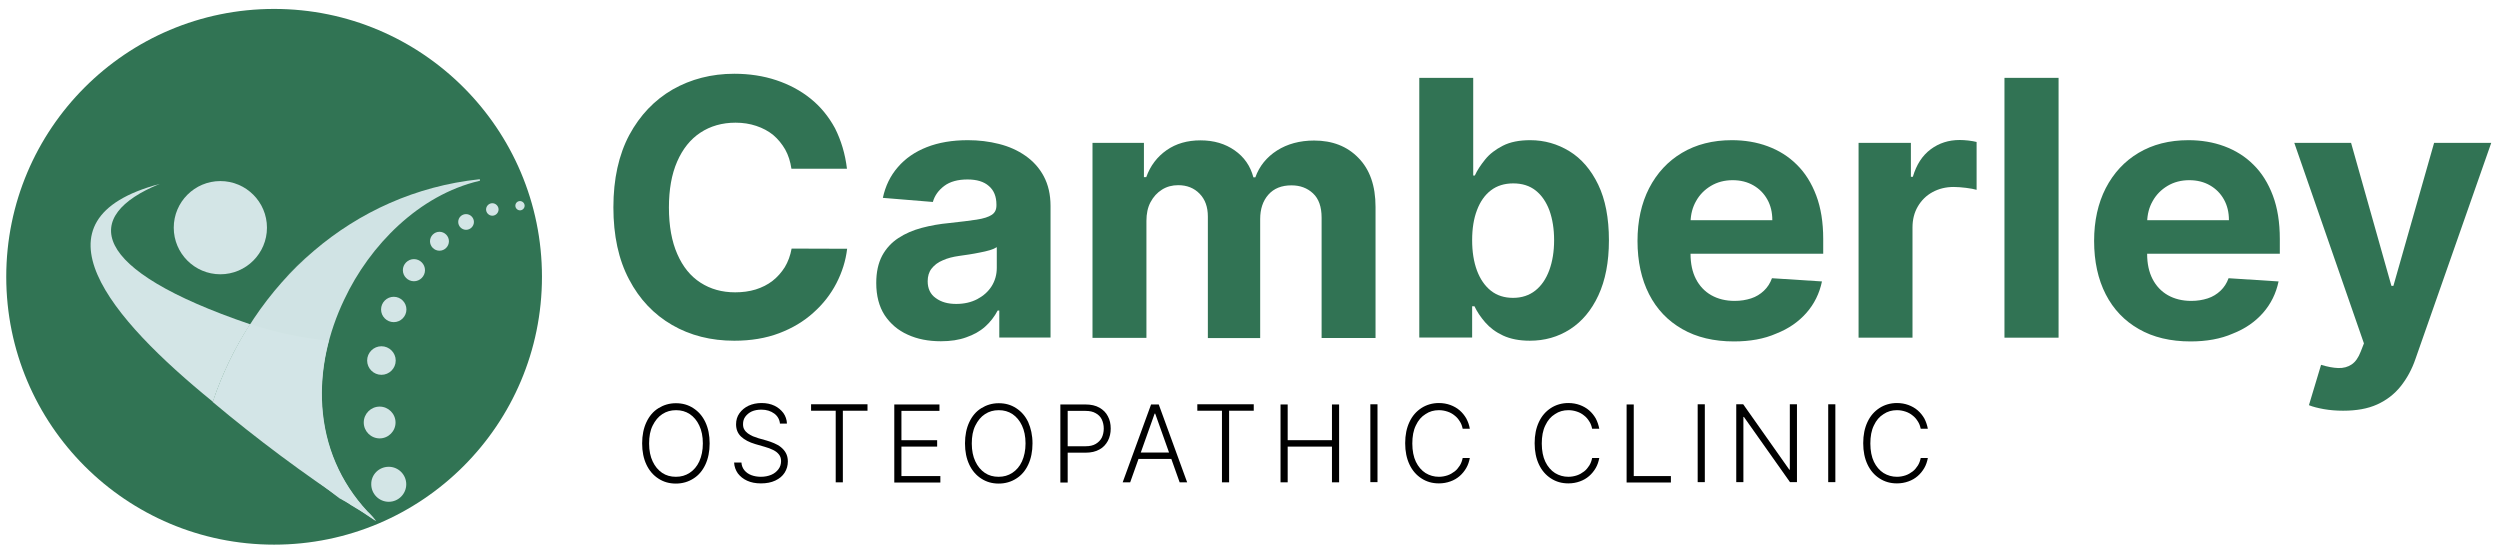
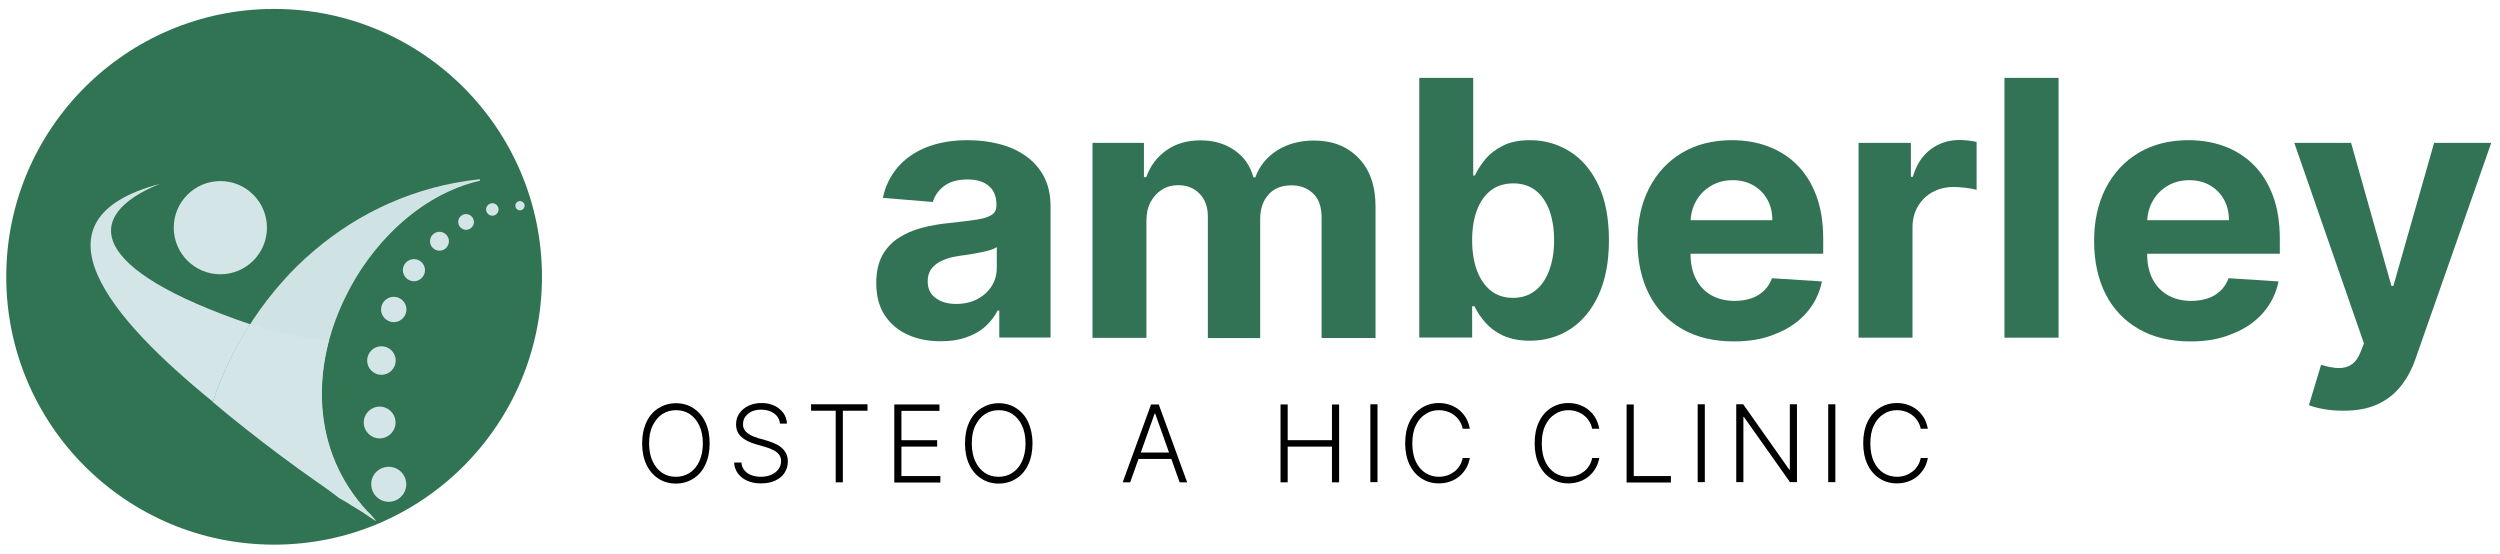
<svg xmlns="http://www.w3.org/2000/svg" version="1.1" id="Layer_1" x="0px" y="0px" viewBox="0 0 1400 310" style="enable-background:new 0 0 1400 310;" xml:space="preserve">
  <style type="text/css">
	.st0{fill:#317454;}
	.st1{fill-rule:evenodd;clip-rule:evenodd;fill:#D3E5E6;}
	.st2{opacity:0.98;fill:#D3E5E6;}
	.st3{fill:#317354;}
</style>
  <g>
    <g>
      <circle class="st0" cx="153.5" cy="155" r="150" />
      <g>
        <path class="st1" d="M158.6,157.2c5-5.7,10.5-11.1,16.4-16.1C169.2,146.1,163.8,151.5,158.6,157.2 M119.2,225     C61.8,178.3,14.4,123,89.4,103c-43.9,17.9-39.9,47.8,50.7,78.6C131.5,194.9,124.4,209.5,119.2,225z" />
        <path class="st1" d="M261,119.9c2.4,0,4.4,2,4.4,4.4c0,2.4-2,4.4-4.4,4.4s-4.4-2-4.4-4.4C256.6,121.8,258.6,119.9,261,119.9      M246.1,129.8c2.9,0,5.3,2.4,5.3,5.3c0,2.9-2.4,5.3-5.3,5.3c-2.9,0-5.3-2.4-5.3-5.3C240.8,132.2,243.2,129.8,246.1,129.8z      M231.8,145.1c3.4,0,6.2,2.8,6.2,6.2c0,3.4-2.8,6.2-6.2,6.2c-3.4,0-6.2-2.8-6.2-6.2C225.6,147.9,228.4,145.1,231.8,145.1z      M220.5,166.2c3.9,0,7.1,3.2,7.1,7.1c0,3.9-3.2,7.1-7.1,7.1c-3.9,0-7.1-3.2-7.1-7.1C213.4,169.4,216.6,166.2,220.5,166.2z      M213.6,193.9c4.4,0,8,3.6,8,8c0,4.4-3.6,8-8,8c-4.4,0-8-3.6-8-8C205.6,197.5,209.2,193.9,213.6,193.9z M212.6,227.7     c4.9,0,8.9,4,8.9,8.9c0,4.9-4,8.9-8.9,8.9c-4.9,0-8.9-4-8.9-8.9C203.7,231.7,207.7,227.7,212.6,227.7z M217.7,261.4     c5.4,0,9.8,4.4,9.8,9.8c0,5.4-4.4,9.8-9.8,9.8c-5.4,0-9.8-4.4-9.8-9.8C207.8,265.8,212.2,261.4,217.7,261.4z M291.2,112.6     c1.4,0,2.6,1.2,2.6,2.6c0,1.4-1.2,2.6-2.6,2.6c-1.4,0-2.6-1.2-2.6-2.6C288.6,113.8,289.7,112.6,291.2,112.6z M275.7,113.8     c1.9,0,3.5,1.6,3.5,3.5c0,1.9-1.6,3.5-3.5,3.5c-1.9,0-3.5-1.6-3.5-3.5C272.2,115.4,273.8,113.8,275.7,113.8z" />
        <path class="st1" d="M123.4,101.4c-14.4,0-26.1,11.7-26.1,26.1s11.7,26.1,26.1,26.1c14.4,0,26.1-11.7,26.1-26.1     S137.8,101.4,123.4,101.4" />
        <path class="st1" d="M140.1,181.5c14.3,4.7,29.1,7.8,44,9.3c-3.2,12-4.6,24.4-3.8,36.8c1.5,22.3,10.1,42.4,25.3,58.8     c1,1,2.2,2.1,3.1,3.2l1.8,2.2l-2.4-1.6c-3.6-2.5-7.4-4.9-11.3-7.2c-27-17.8-52.9-37.1-77.7-57.9c0,0,0-0.1,0.1-0.1     C124.4,209.5,131.5,194.9,140.1,181.5C140.1,181.5,140.1,181.5,140.1,181.5" />
        <g>
          <path class="st2" d="M268.4,101.3l0.4-0.1l-0.1-0.8l-0.4,0c-70.8,7.6-126.4,57.9-148.9,124.3l70.6,54.3      c6.4,3.4,12.5,7.2,18.3,11.2l2.4,1.6l-1.8-2.2c-0.9-1.1-2.1-2.2-3.1-3.2c-15.2-16.4-23.8-36.5-25.3-58.8      c-1.4-20.6,3.4-41.3,12.3-59.9C207.1,137.3,234.7,109.2,268.4,101.3z" />
        </g>
      </g>
    </g>
    <g>
-       <path class="st3" d="M474.3,94.5h-31.1c-0.6-4-1.7-7.6-3.5-10.8c-1.8-3.1-4-5.8-6.7-8.1c-2.7-2.2-5.9-3.9-9.5-5.1    c-3.6-1.2-7.4-1.8-11.6-1.8c-7.5,0-14.1,1.9-19.7,5.6c-5.6,3.7-9.9,9.1-13,16.2c-3.1,7.1-4.6,15.7-4.6,25.7    c0,10.4,1.6,19.1,4.7,26.1c3.1,7.1,7.4,12.4,13,16c5.6,3.6,12,5.4,19.4,5.4c4.1,0,7.9-0.5,11.5-1.6c3.5-1.1,6.7-2.7,9.4-4.8    c2.7-2.1,5-4.7,6.9-7.7c1.8-3,3.1-6.5,3.8-10.4l31.1,0.1c-0.8,6.7-2.8,13.1-6,19.3c-3.2,6.2-7.5,11.7-12.9,16.5    c-5.4,4.9-11.8,8.7-19.2,11.5c-7.4,2.8-15.8,4.2-25.1,4.2c-13,0-24.6-2.9-34.8-8.8c-10.2-5.9-18.3-14.4-24.1-25.5    c-5.9-11.1-8.8-24.6-8.8-40.4c0-15.9,3-29.4,8.9-40.5c6-11.1,14.1-19.6,24.3-25.5c10.2-5.8,21.7-8.8,34.5-8.8    c8.4,0,16.3,1.2,23.5,3.6c7.2,2.4,13.6,5.8,19.2,10.3c5.6,4.5,10.1,10,13.7,16.6C471,78.6,473.3,86.1,474.3,94.5z" />
      <path class="st3" d="M526.9,191.1c-7,0-13.2-1.2-18.6-3.7c-5.4-2.4-9.7-6.1-12.9-10.9c-3.1-4.8-4.7-10.8-4.7-18    c0-6.1,1.1-11.1,3.3-15.3c2.2-4.1,5.3-7.4,9.1-9.9c3.8-2.5,8.2-4.4,13.1-5.7c4.9-1.3,10-2.2,15.4-2.7c6.3-0.7,11.5-1.3,15.3-1.9    c3.9-0.6,6.7-1.5,8.5-2.7c1.8-1.2,2.6-2.9,2.6-5.3v-0.4c0-4.5-1.4-8-4.2-10.4c-2.8-2.5-6.8-3.7-12-3.7c-5.4,0-9.8,1.2-13,3.6    c-3.2,2.4-5.4,5.4-6.4,9l-28-2.3c1.4-6.6,4.2-12.4,8.4-17.2c4.2-4.9,9.6-8.6,16.2-11.2c6.6-2.6,14.3-3.9,23-3.9    c6.1,0,11.9,0.7,17.4,2.1c5.6,1.4,10.5,3.6,14.8,6.6c4.3,3,7.8,6.8,10.3,11.5c2.5,4.7,3.8,10.2,3.8,16.7v73.6h-28.7v-15.1h-0.9    c-1.8,3.4-4.1,6.4-7,9c-2.9,2.6-6.5,4.6-10.6,6C537,190.4,532.3,191.1,526.9,191.1z M535.5,170.2c4.4,0,8.4-0.9,11.8-2.7    s6.1-4.2,8-7.2c1.9-3,2.9-6.5,2.9-10.3v-11.6c-0.9,0.6-2.2,1.2-3.9,1.7c-1.6,0.5-3.5,0.9-5.5,1.3c-2,0.4-4.1,0.8-6.1,1.1    c-2,0.3-3.9,0.6-5.5,0.8c-3.6,0.5-6.7,1.3-9.3,2.5c-2.7,1.1-4.7,2.7-6.2,4.6c-1.5,1.9-2.2,4.3-2.2,7.1c0,4.1,1.5,7.3,4.5,9.4    C527.1,169.2,530.9,170.2,535.5,170.2z" />
      <path class="st3" d="M611.8,189.1V80h28.8v19.2h1.3c2.3-6.4,6.1-11.4,11.4-15.1c5.3-3.7,11.6-5.5,19-5.5c7.5,0,13.8,1.9,19.1,5.6    c5.3,3.7,8.8,8.7,10.5,15.1h1.1c2.2-6.2,6.3-11.3,12.1-15s12.8-5.6,20.8-5.6c10.2,0,18.5,3.2,24.8,9.7c6.4,6.5,9.6,15.6,9.6,27.5    v73.4h-30.2v-67.4c0-6.1-1.6-10.6-4.8-13.6c-3.2-3-7.2-4.5-12.1-4.5c-5.5,0-9.8,1.7-12.9,5.2c-3.1,3.5-4.6,8.1-4.6,13.7v66.6    h-29.3v-68c0-5.4-1.5-9.6-4.6-12.8c-3.1-3.2-7.1-4.8-12-4.8c-3.4,0-6.4,0.8-9.1,2.5c-2.7,1.7-4.8,4-6.4,7c-1.6,3-2.3,6.5-2.3,10.5    v65.5H611.8z" />
      <path class="st3" d="M794.8,189.1V43.6H825v54.7h0.9c1.3-2.9,3.3-5.9,5.8-9c2.5-3.1,5.8-5.6,9.9-7.7c4.1-2.1,9.2-3.1,15.3-3.1    c8,0,15.3,2.1,22,6.2c6.7,4.1,12.1,10.4,16.1,18.7c4,8.3,6,18.7,6,31.2c0,12.2-2,22.4-5.9,30.8c-3.9,8.4-9.2,14.7-15.9,19    c-6.7,4.3-14.2,6.4-22.5,6.4c-5.9,0-10.9-1-15-2.9c-4.1-1.9-7.4-4.4-10-7.4c-2.6-3-4.6-6-6-9h-1.3v17.5H794.8z M824.4,134.5    c0,6.5,0.9,12.1,2.7,17c1.8,4.8,4.4,8.6,7.8,11.3c3.4,2.7,7.6,4,12.4,4c4.9,0,9.1-1.4,12.5-4.1c3.4-2.7,6-6.5,7.8-11.4    c1.8-4.9,2.7-10.5,2.7-16.8c0-6.3-0.9-11.8-2.6-16.6c-1.8-4.8-4.3-8.5-7.7-11.2c-3.4-2.7-7.6-4-12.6-4c-4.9,0-9.1,1.3-12.5,3.9    c-3.4,2.6-6,6.3-7.8,11.1C825.3,122.4,824.4,128,824.4,134.5z" />
      <path class="st3" d="M971,191.2c-11.2,0-20.9-2.3-28.9-6.9c-8.1-4.6-14.3-11.1-18.6-19.5s-6.5-18.4-6.5-29.9    c0-11.2,2.2-21.1,6.5-29.5c4.4-8.5,10.5-15.1,18.4-19.8c7.9-4.7,17.2-7.1,27.9-7.1c7.2,0,13.9,1.1,20.1,3.4    c6.2,2.3,11.7,5.7,16.3,10.3c4.7,4.6,8.3,10.4,10.9,17.3c2.6,6.9,3.9,15,3.9,24.3v8.3h-92.1v-18.8h63.6c0-4.4-0.9-8.2-2.8-11.6    c-1.9-3.4-4.5-6-7.8-7.9c-3.3-1.9-7.2-2.9-11.6-2.9c-4.6,0-8.7,1.1-12.2,3.2c-3.5,2.1-6.3,4.9-8.3,8.5c-2,3.5-3,7.4-3.1,11.8v17.8    c0,5.4,1,10.1,3,14c2,3.9,4.9,7,8.6,9.1s8.1,3.2,13.1,3.2c3.4,0,6.4-0.5,9.2-1.4c2.8-0.9,5.2-2.4,7.2-4.3c2-1.9,3.5-4.2,4.5-7    l28,1.8c-1.4,6.7-4.3,12.6-8.7,17.6c-4.4,5-10,8.9-16.9,11.6C987.9,189.8,980,191.2,971,191.2z" />
      <path class="st3" d="M1040.8,189.1V80h29.3v19h1.1c2-6.8,5.3-11.9,10-15.4c4.7-3.5,10.1-5.2,16.2-5.2c1.5,0,3.1,0.1,4.9,0.3    c1.8,0.2,3.3,0.5,4.6,0.8v26.8c-1.4-0.4-3.4-0.8-5.9-1.1c-2.5-0.3-4.8-0.5-6.9-0.5c-4.5,0-8.4,1-11.9,2.9c-3.5,1.9-6.2,4.6-8.2,8    c-2,3.4-3,7.3-3,11.8v61.7H1040.8z" />
      <path class="st3" d="M1152.8,43.6v145.5h-30.3V43.6H1152.8z" />
      <path class="st3" d="M1226.7,191.2c-11.2,0-20.9-2.3-28.9-6.9c-8.1-4.6-14.3-11.1-18.6-19.5s-6.5-18.4-6.5-29.9    c0-11.2,2.2-21.1,6.5-29.5c4.4-8.5,10.5-15.1,18.4-19.8c7.9-4.7,17.2-7.1,27.9-7.1c7.2,0,13.9,1.1,20.1,3.4    c6.2,2.3,11.7,5.7,16.3,10.3c4.7,4.6,8.3,10.4,10.9,17.3c2.6,6.9,3.9,15,3.9,24.3v8.3h-92.1v-18.8h63.6c0-4.4-0.9-8.2-2.8-11.6    c-1.9-3.4-4.5-6-7.8-7.9c-3.3-1.9-7.2-2.9-11.6-2.9c-4.6,0-8.7,1.1-12.2,3.2c-3.5,2.1-6.3,4.9-8.3,8.5c-2,3.5-3,7.4-3.1,11.8v17.8    c0,5.4,1,10.1,3,14c2,3.9,4.9,7,8.6,9.1s8.1,3.2,13.1,3.2c3.4,0,6.4-0.5,9.2-1.4c2.8-0.9,5.2-2.4,7.2-4.3c2-1.9,3.5-4.2,4.5-7    l28,1.8c-1.4,6.7-4.3,12.6-8.7,17.6c-4.4,5-10,8.9-16.9,11.6C1243.6,189.8,1235.6,191.2,1226.7,191.2z" />
      <path class="st3" d="M1312.1,230c-3.8,0-7.4-0.3-10.8-0.9c-3.3-0.6-6.1-1.3-8.3-2.2l6.8-22.6c3.6,1.1,6.8,1.7,9.6,1.8    c2.9,0.1,5.4-0.6,7.5-2c2.1-1.4,3.8-3.8,5.1-7.2l1.8-4.6L1284.8,80h31.8l22.6,80.1h1.1l22.8-80.1h32l-42.4,120.9    c-2,5.9-4.8,11-8.3,15.4c-3.5,4.4-7.9,7.8-13.2,10.2S1319.6,230,1312.1,230z" />
    </g>
    <g>
      <path d="M397.4,248.3c0,4.5-0.8,8.5-2.4,11.9s-3.8,6-6.7,7.8c-2.8,1.8-6.1,2.8-9.8,2.8c-3.7,0-6.9-0.9-9.8-2.8    c-2.8-1.8-5.1-4.4-6.7-7.8s-2.4-7.3-2.4-11.9c0-4.5,0.8-8.5,2.4-11.9c1.6-3.4,3.8-6,6.7-7.8s6.1-2.8,9.8-2.8    c3.7,0,6.9,0.9,9.8,2.8s5.1,4.4,6.7,7.8C396.6,239.8,397.4,243.7,397.4,248.3z M393.6,248.3c0-3.9-0.7-7.3-2-10    c-1.3-2.8-3.1-4.9-5.3-6.4c-2.3-1.5-4.8-2.2-7.7-2.2c-2.9,0-5.4,0.7-7.7,2.2c-2.3,1.5-4,3.6-5.4,6.4s-2,6.1-2,10.1    c0,3.9,0.7,7.3,2,10c1.3,2.8,3.1,4.9,5.3,6.4s4.8,2.2,7.7,2.2c2.9,0,5.4-0.7,7.7-2.2s4.1-3.6,5.4-6.4    C392.9,255.5,393.6,252.2,393.6,248.3z" />
      <path d="M436.8,237.4c-0.2-2.4-1.3-4.4-3.2-5.8c-1.9-1.4-4.3-2.2-7.2-2.2c-2,0-3.8,0.3-5.4,1c-1.5,0.7-2.7,1.7-3.6,2.9    c-0.9,1.2-1.3,2.6-1.3,4.2c0,1.2,0.2,2.2,0.7,3c0.5,0.9,1.2,1.6,2,2.2c0.8,0.6,1.8,1.1,2.8,1.6c1,0.4,2.1,0.8,3.1,1.1l4.6,1.3    c1.4,0.4,2.8,0.9,4.2,1.5c1.4,0.6,2.7,1.3,3.8,2.2s2.1,2,2.8,3.3s1.1,2.9,1.1,4.7c0,2.3-0.6,4.4-1.8,6.3c-1.2,1.9-2.9,3.3-5.2,4.4    c-2.3,1.1-5,1.6-8.1,1.6c-3,0-5.5-0.5-7.7-1.5c-2.2-1-3.9-2.4-5.2-4.1c-1.2-1.7-2-3.8-2.1-6.1h4.1c0.1,1.7,0.7,3.2,1.7,4.4    c1,1.2,2.3,2.1,3.9,2.7c1.6,0.6,3.4,0.9,5.3,0.9c2.2,0,4.1-0.4,5.8-1.1c1.7-0.7,3-1.8,4-3.1c1-1.3,1.5-2.8,1.5-4.6    c0-1.5-0.4-2.7-1.2-3.7c-0.8-1-1.8-1.8-3.2-2.5c-1.4-0.7-3-1.3-4.8-1.8l-5.2-1.5c-3.4-1-6.1-2.4-8-4.2c-1.9-1.8-2.8-4.1-2.8-6.9    c0-2.3,0.6-4.4,1.9-6.2c1.3-1.8,3-3.2,5.1-4.2c2.2-1,4.6-1.5,7.3-1.5c2.7,0,5.1,0.5,7.2,1.5c2.1,1,3.7,2.4,5,4.1    c1.2,1.7,1.9,3.7,2,5.9H436.8z" />
      <path d="M454.2,230v-3.6h31.6v3.6H472v40.1h-4V230H454.2z" />
      <path d="M500.8,270.1v-43.6h25.3v3.6h-21.3v16.4h20v3.6h-20v16.5h21.8v3.6H500.8z" />
      <path d="M578.2,248.3c0,4.5-0.8,8.5-2.4,11.9s-3.8,6-6.7,7.8c-2.8,1.8-6.1,2.8-9.8,2.8c-3.7,0-6.9-0.9-9.8-2.8    c-2.8-1.8-5.1-4.4-6.7-7.8s-2.4-7.3-2.4-11.9c0-4.5,0.8-8.5,2.4-11.9c1.6-3.4,3.8-6,6.7-7.8s6.1-2.8,9.8-2.8    c3.7,0,6.9,0.9,9.8,2.8s5.1,4.4,6.7,7.8C577.3,239.8,578.2,243.7,578.2,248.3z M574.3,248.3c0-3.9-0.7-7.3-2-10    c-1.3-2.8-3.1-4.9-5.3-6.4c-2.3-1.5-4.8-2.2-7.7-2.2c-2.9,0-5.4,0.7-7.7,2.2c-2.3,1.5-4,3.6-5.4,6.4s-2,6.1-2,10.1    c0,3.9,0.7,7.3,2,10c1.3,2.8,3.1,4.9,5.3,6.4s4.8,2.2,7.7,2.2c2.9,0,5.4-0.7,7.7-2.2s4.1-3.6,5.4-6.4    C573.6,255.5,574.3,252.2,574.3,248.3z" />
-       <path d="M593.8,270.1v-43.6h14.1c3.1,0,5.7,0.6,7.8,1.8c2.1,1.2,3.7,2.8,4.7,4.8c1.1,2,1.6,4.3,1.6,6.9c0,2.5-0.5,4.8-1.6,6.9    c-1.1,2-2.6,3.7-4.7,4.8c-2.1,1.2-4.7,1.8-7.7,1.8h-11.1v-3.6h11c2.3,0,4.2-0.4,5.7-1.3s2.6-2,3.4-3.5c0.7-1.5,1.1-3.2,1.1-5.1    c0-1.9-0.4-3.6-1.1-5.1c-0.7-1.5-1.9-2.7-3.4-3.5c-1.5-0.9-3.4-1.3-5.7-1.3h-10v40.1H593.8z" />
      <path d="M632.9,270.1h-4.2l15.9-43.6h4.3l15.9,43.6h-4.2l-13.7-38.5h-0.3L632.9,270.1z M635.9,253.4h21.6v3.6h-21.6V253.4z" />
-       <path d="M670.5,230v-3.6h31.6v3.6h-13.8v40.1h-4V230H670.5z" />
      <path d="M717.1,270.1v-43.6h4v20h24.8v-20h4v43.6h-4v-20h-24.8v20H717.1z" />
      <path d="M771.4,226.4v43.6h-4v-43.6H771.4z" />
      <path d="M823.1,240.1h-4c-0.3-1.5-0.8-2.9-1.6-4.1c-0.8-1.3-1.7-2.4-2.9-3.3c-1.2-1-2.5-1.7-4-2.2s-3.1-0.8-4.8-0.8    c-2.8,0-5.3,0.7-7.5,2.2c-2.3,1.4-4.1,3.5-5.4,6.3c-1.4,2.8-2,6.2-2,10.2c0,4,0.7,7.5,2,10.2s3.2,4.9,5.4,6.3    c2.3,1.4,4.8,2.1,7.5,2.1c1.7,0,3.3-0.3,4.8-0.8s2.8-1.3,4-2.2c1.2-0.9,2.1-2.1,2.9-3.3c0.8-1.3,1.3-2.7,1.6-4.2h4    c-0.4,2-1,3.9-2,5.6c-1,1.7-2.2,3.2-3.7,4.5c-1.5,1.3-3.2,2.3-5.2,3c-1.9,0.7-4.1,1.1-6.4,1.1c-3.7,0-6.9-0.9-9.8-2.8    c-2.8-1.8-5.1-4.4-6.7-7.8c-1.6-3.4-2.4-7.3-2.4-11.9s0.8-8.5,2.4-11.9c1.6-3.4,3.8-5.9,6.7-7.8c2.8-1.8,6.1-2.8,9.8-2.8    c2.3,0,4.5,0.4,6.4,1.1c1.9,0.7,3.7,1.7,5.2,3c1.5,1.3,2.7,2.8,3.7,4.5C822.1,236.2,822.8,238.1,823.1,240.1z" />
      <path d="M895.6,240.1h-4c-0.3-1.5-0.8-2.9-1.6-4.1c-0.8-1.3-1.7-2.4-2.9-3.3c-1.2-1-2.5-1.7-4-2.2s-3.1-0.8-4.8-0.8    c-2.8,0-5.3,0.7-7.5,2.2c-2.3,1.4-4.1,3.5-5.4,6.3c-1.4,2.8-2,6.2-2,10.2c0,4,0.7,7.5,2,10.2s3.2,4.9,5.4,6.3    c2.3,1.4,4.8,2.1,7.5,2.1c1.7,0,3.3-0.3,4.8-0.8s2.8-1.3,4-2.2c1.2-0.9,2.1-2.1,2.9-3.3c0.8-1.3,1.3-2.7,1.6-4.2h4    c-0.4,2-1,3.9-2,5.6c-1,1.7-2.2,3.2-3.7,4.5c-1.5,1.3-3.2,2.3-5.2,3c-1.9,0.7-4.1,1.1-6.4,1.1c-3.7,0-6.9-0.9-9.8-2.8    c-2.8-1.8-5.1-4.4-6.7-7.8c-1.6-3.4-2.4-7.3-2.4-11.9s0.8-8.5,2.4-11.9c1.6-3.4,3.8-5.9,6.7-7.8c2.8-1.8,6.1-2.8,9.8-2.8    c2.3,0,4.5,0.4,6.4,1.1c1.9,0.7,3.7,1.7,5.2,3c1.5,1.3,2.7,2.8,3.7,4.5C894.6,236.2,895.2,238.1,895.6,240.1z" />
      <path d="M910.9,270.1v-43.6h4v40.1h20.8v3.6H910.9z" />
      <path d="M954.7,226.4v43.6h-4v-43.6H954.7z" />
      <path d="M1006.3,226.4v43.6h-3.9l-25.8-36.5h-0.3v36.5h-4v-43.6h3.9L1002,263h0.3v-36.6H1006.3z" />
      <path d="M1027.8,226.4v43.6h-4v-43.6H1027.8z" />
      <path d="M1079.6,240.1h-4c-0.3-1.5-0.8-2.9-1.6-4.1c-0.8-1.3-1.7-2.4-2.9-3.3c-1.2-1-2.5-1.7-4-2.2s-3.1-0.8-4.8-0.8    c-2.8,0-5.3,0.7-7.5,2.2c-2.3,1.4-4.1,3.5-5.4,6.3c-1.4,2.8-2,6.2-2,10.2c0,4,0.7,7.5,2,10.2s3.2,4.9,5.4,6.3    c2.3,1.4,4.8,2.1,7.5,2.1c1.7,0,3.3-0.3,4.8-0.8s2.8-1.3,4-2.2c1.2-0.9,2.1-2.1,2.9-3.3c0.8-1.3,1.3-2.7,1.6-4.2h4    c-0.4,2-1,3.9-2,5.6c-1,1.7-2.2,3.2-3.7,4.5c-1.5,1.3-3.2,2.3-5.2,3c-1.9,0.7-4.1,1.1-6.4,1.1c-3.7,0-6.9-0.9-9.8-2.8    c-2.8-1.8-5.1-4.4-6.7-7.8c-1.6-3.4-2.4-7.3-2.4-11.9s0.8-8.5,2.4-11.9c1.6-3.4,3.8-5.9,6.7-7.8c2.8-1.8,6.1-2.8,9.8-2.8    c2.3,0,4.5,0.4,6.4,1.1c1.9,0.7,3.7,1.7,5.2,3c1.5,1.3,2.7,2.8,3.7,4.5C1078.6,236.2,1079.2,238.1,1079.6,240.1z" />
    </g>
  </g>
  <g>
</g>
  <g>
</g>
  <g>
</g>
  <g>
</g>
  <g>
</g>
  <g>
</g>
</svg>